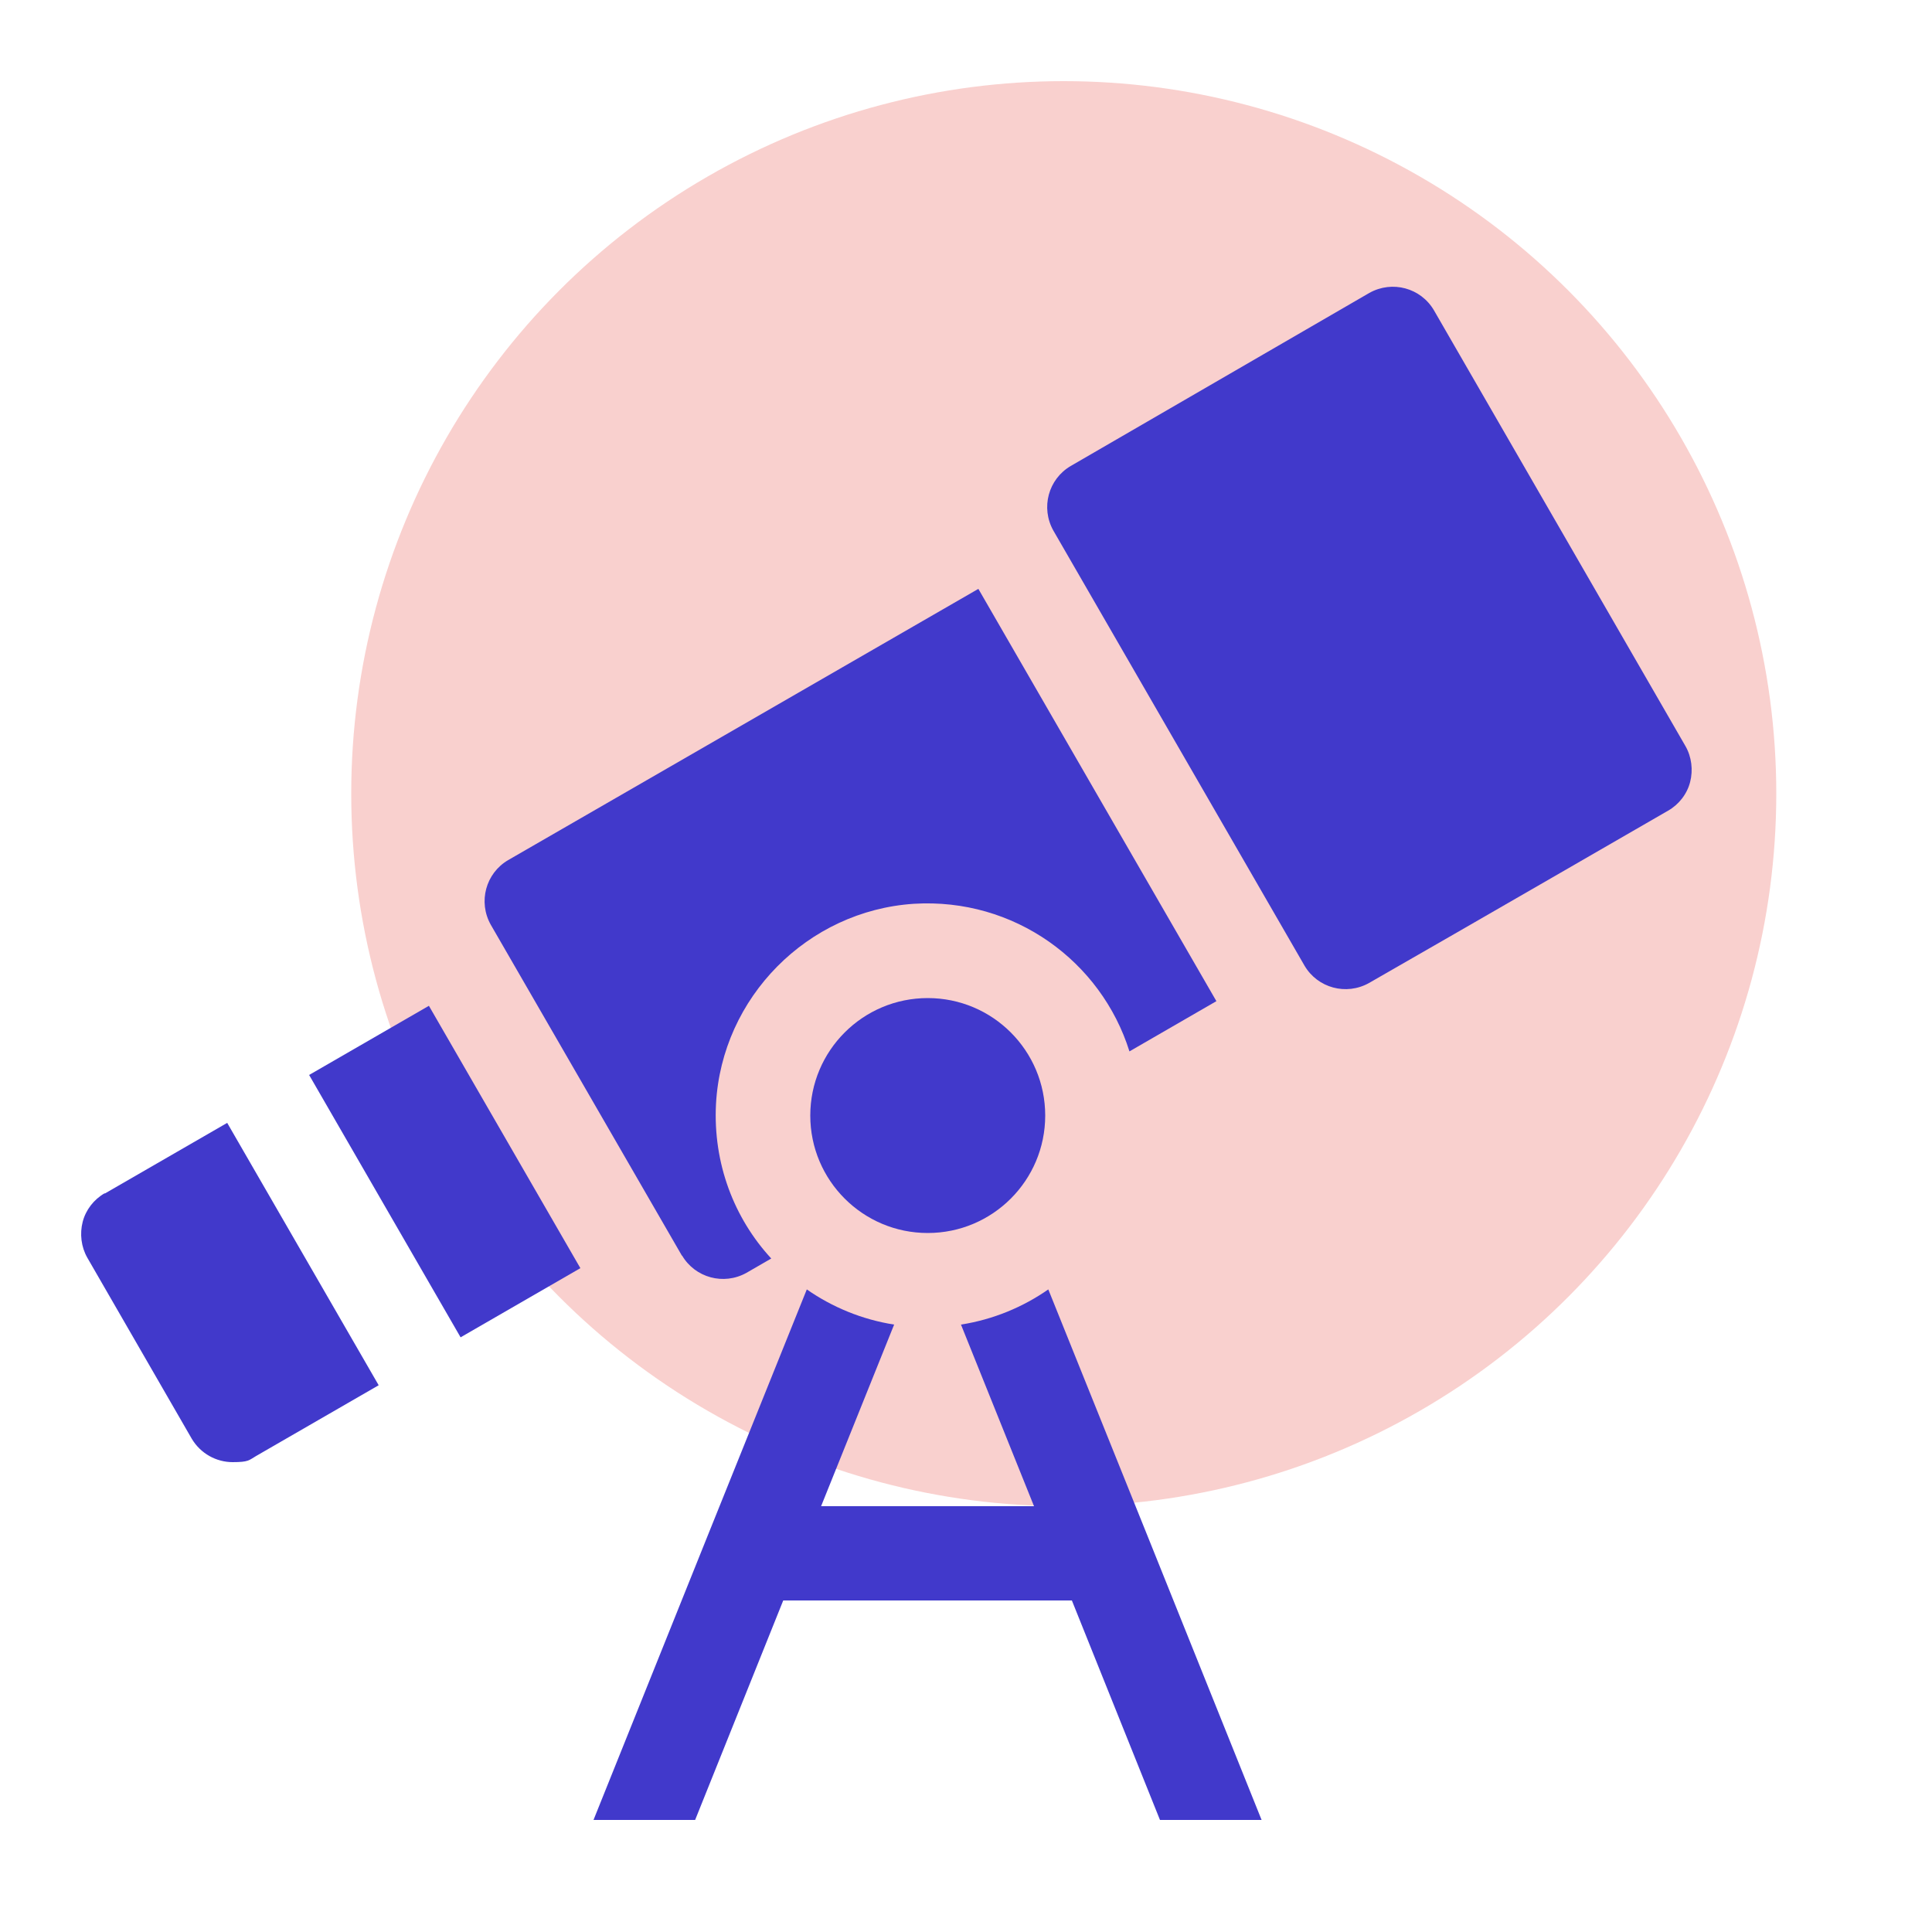
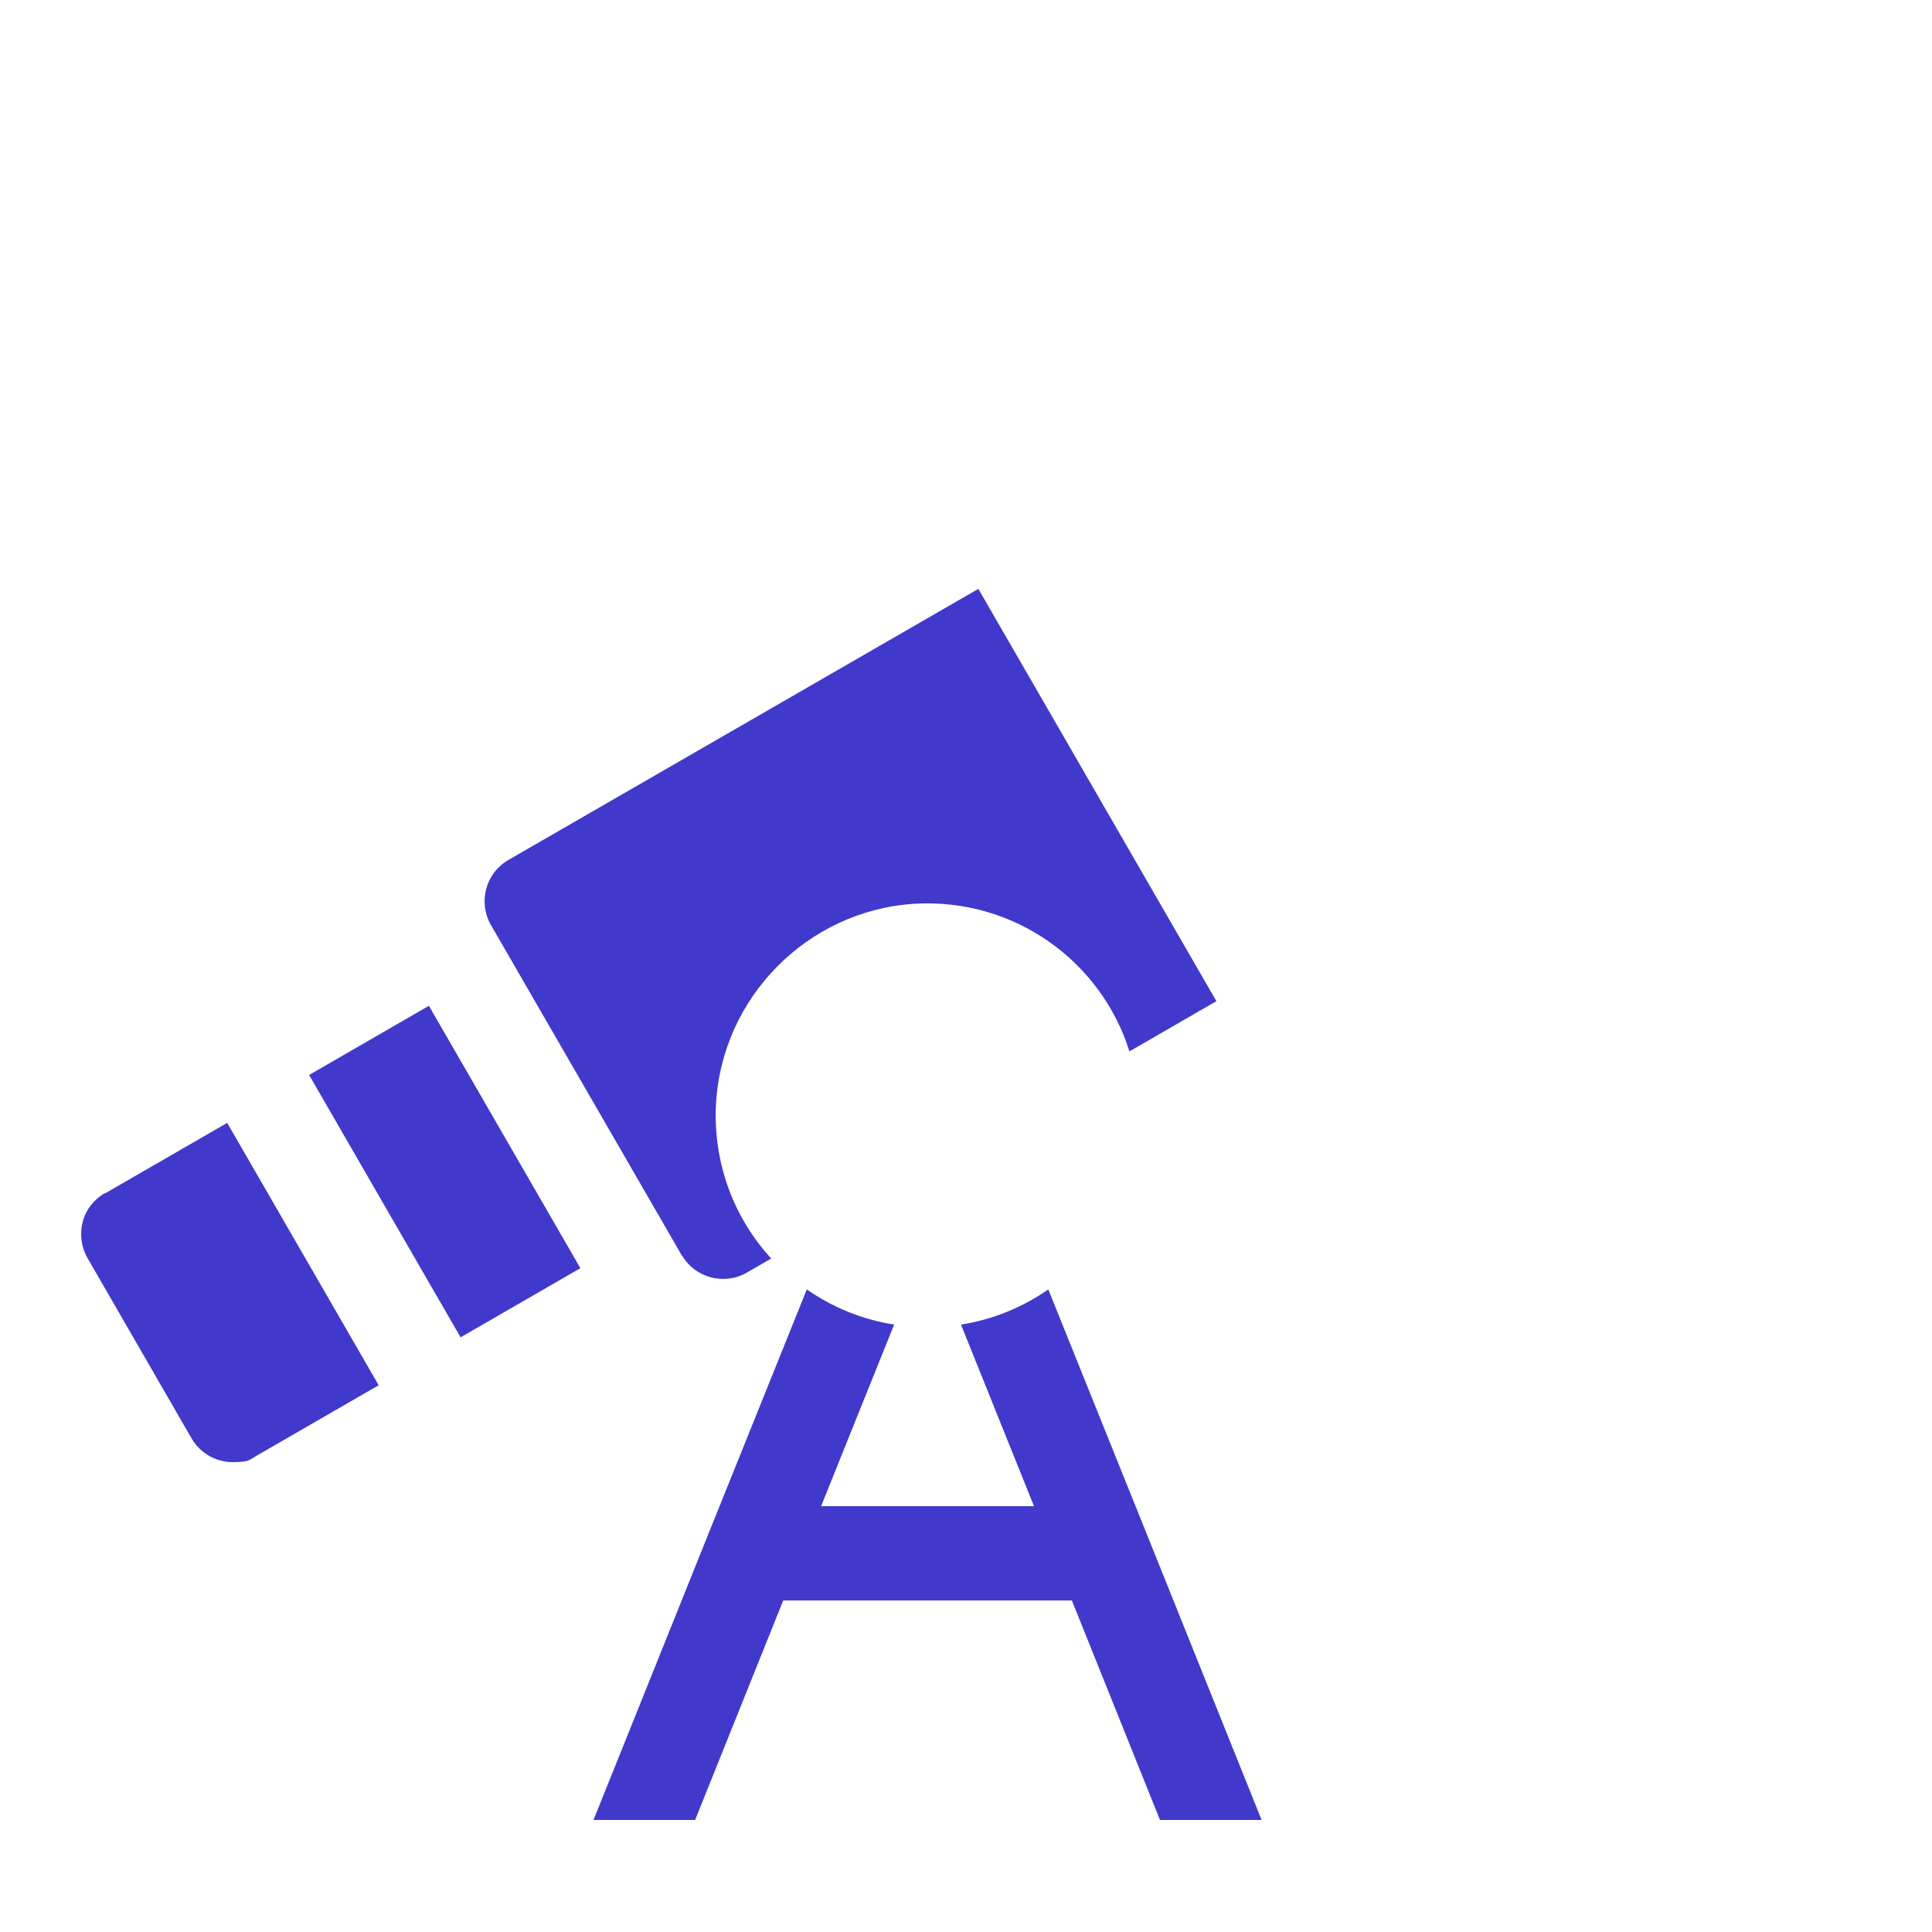
<svg xmlns="http://www.w3.org/2000/svg" id="Laag_1" viewBox="0 0 500 500">
  <defs>
    <style>      .st0 {        fill: none;      }      .st1 {        fill: #4139cb;      }      .st2 {        fill: #f9d0ce;      }    </style>
  </defs>
-   <circle class="st2" cx="275.3" cy="205.4" r="184.4" />
  <path class="st1" d="M27.1,308.8c-2.8,1.6-4.9,4.3-5.7,7.4s-.4,6.5,1.2,9.3l27,46.8c2.3,3.9,6.4,6.1,10.6,6.1s4.2-.5,6.1-1.6l31.7-18.3-39.2-67.9-31.7,18.3Z" />
  <path class="st1" d="M80,278.2l31-17.9,39.2,67.9-31,17.9-39.2-67.9Z" />
-   <path class="st1" d="M436.2,193.1l-65.1-112.8c-3.4-5.8-10.8-7.8-16.7-4.5l-77.3,44.8c-5.8,3.4-7.8,10.8-4.5,16.7l65,112.6c3.4,5.8,10.8,7.8,16.7,4.5,23.4-13.4,77.4-44.6,77.4-44.6,2.8-1.6,4.9-4.3,5.7-7.4.8-3.1.4-6.5-1.2-9.3h0Z" />
  <path class="st1" d="M176.5,324.9c3.4,5.8,10.8,7.8,16.7,4.5l6.4-3.7c-9.6-10.4-15.1-24.6-14.3-40,1.5-27.6,23.7-50,51.2-51.8,26-1.6,48.5,14.9,55.8,38.2l22.5-13-61.6-106.7-121.7,70.2c-5.8,3.4-7.8,10.8-4.5,16.7l49.5,85.7Z" />
-   <circle class="st1" cx="240.1" cy="288.7" r="30.4" />
  <g>
    <polygon class="st0" points="202.7 414.2 179.9 471 300.2 471 277.4 414.2 202.7 414.2" />
    <path class="st1" d="M202.7,414.2h74.7l22.8,56.8h26.3l-29.6-73.7s0,0,0,0l-25.6-63.6c-6.6,4.6-14.3,7.8-22.6,9.1l18.9,47h-55.1l18.9-47c-8.3-1.3-16-4.5-22.6-9.1l-25.6,63.6s0,0,0,0l-29.6,73.7h26.3l22.8-56.8Z" />
  </g>
</svg>